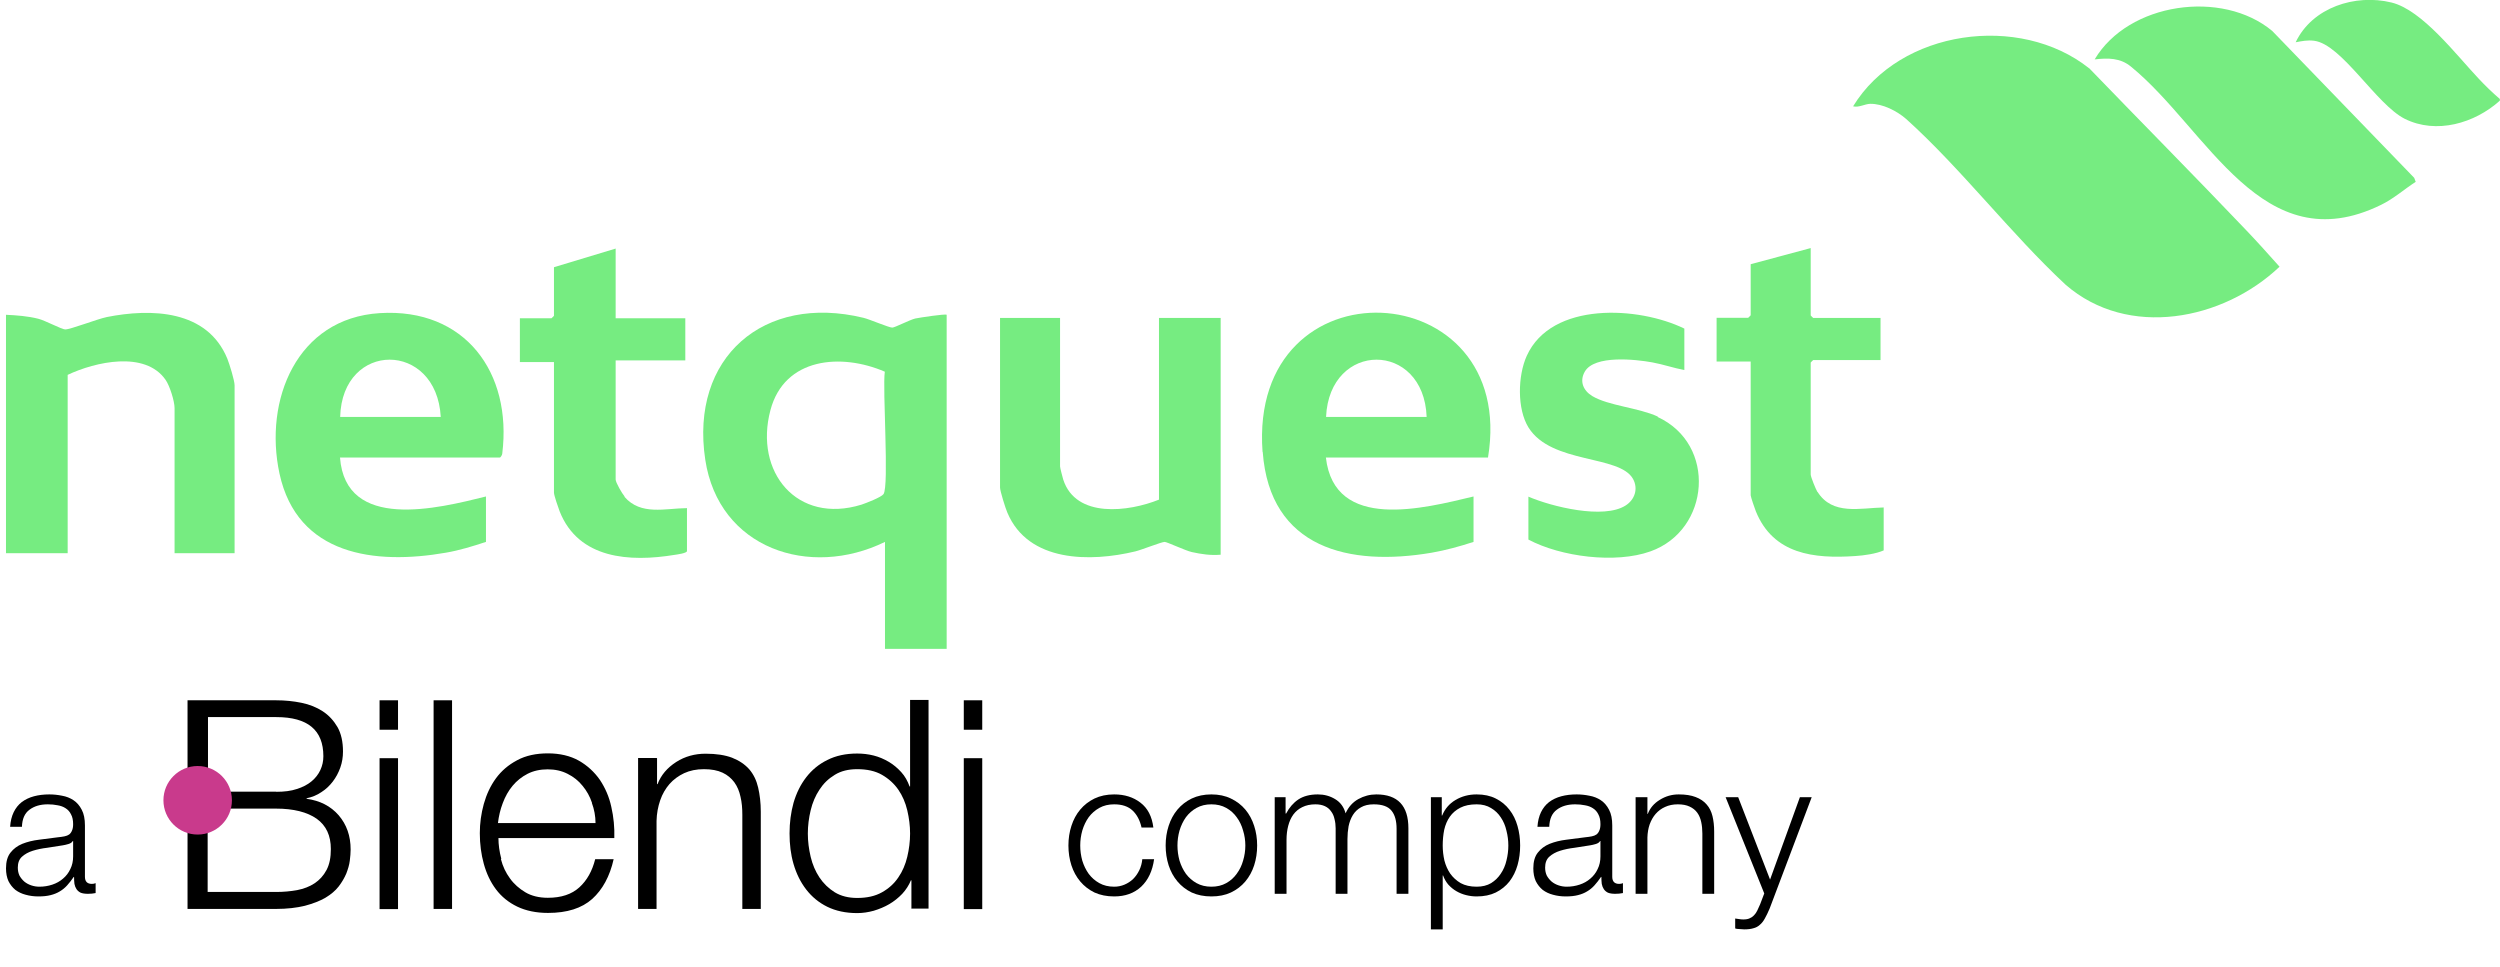
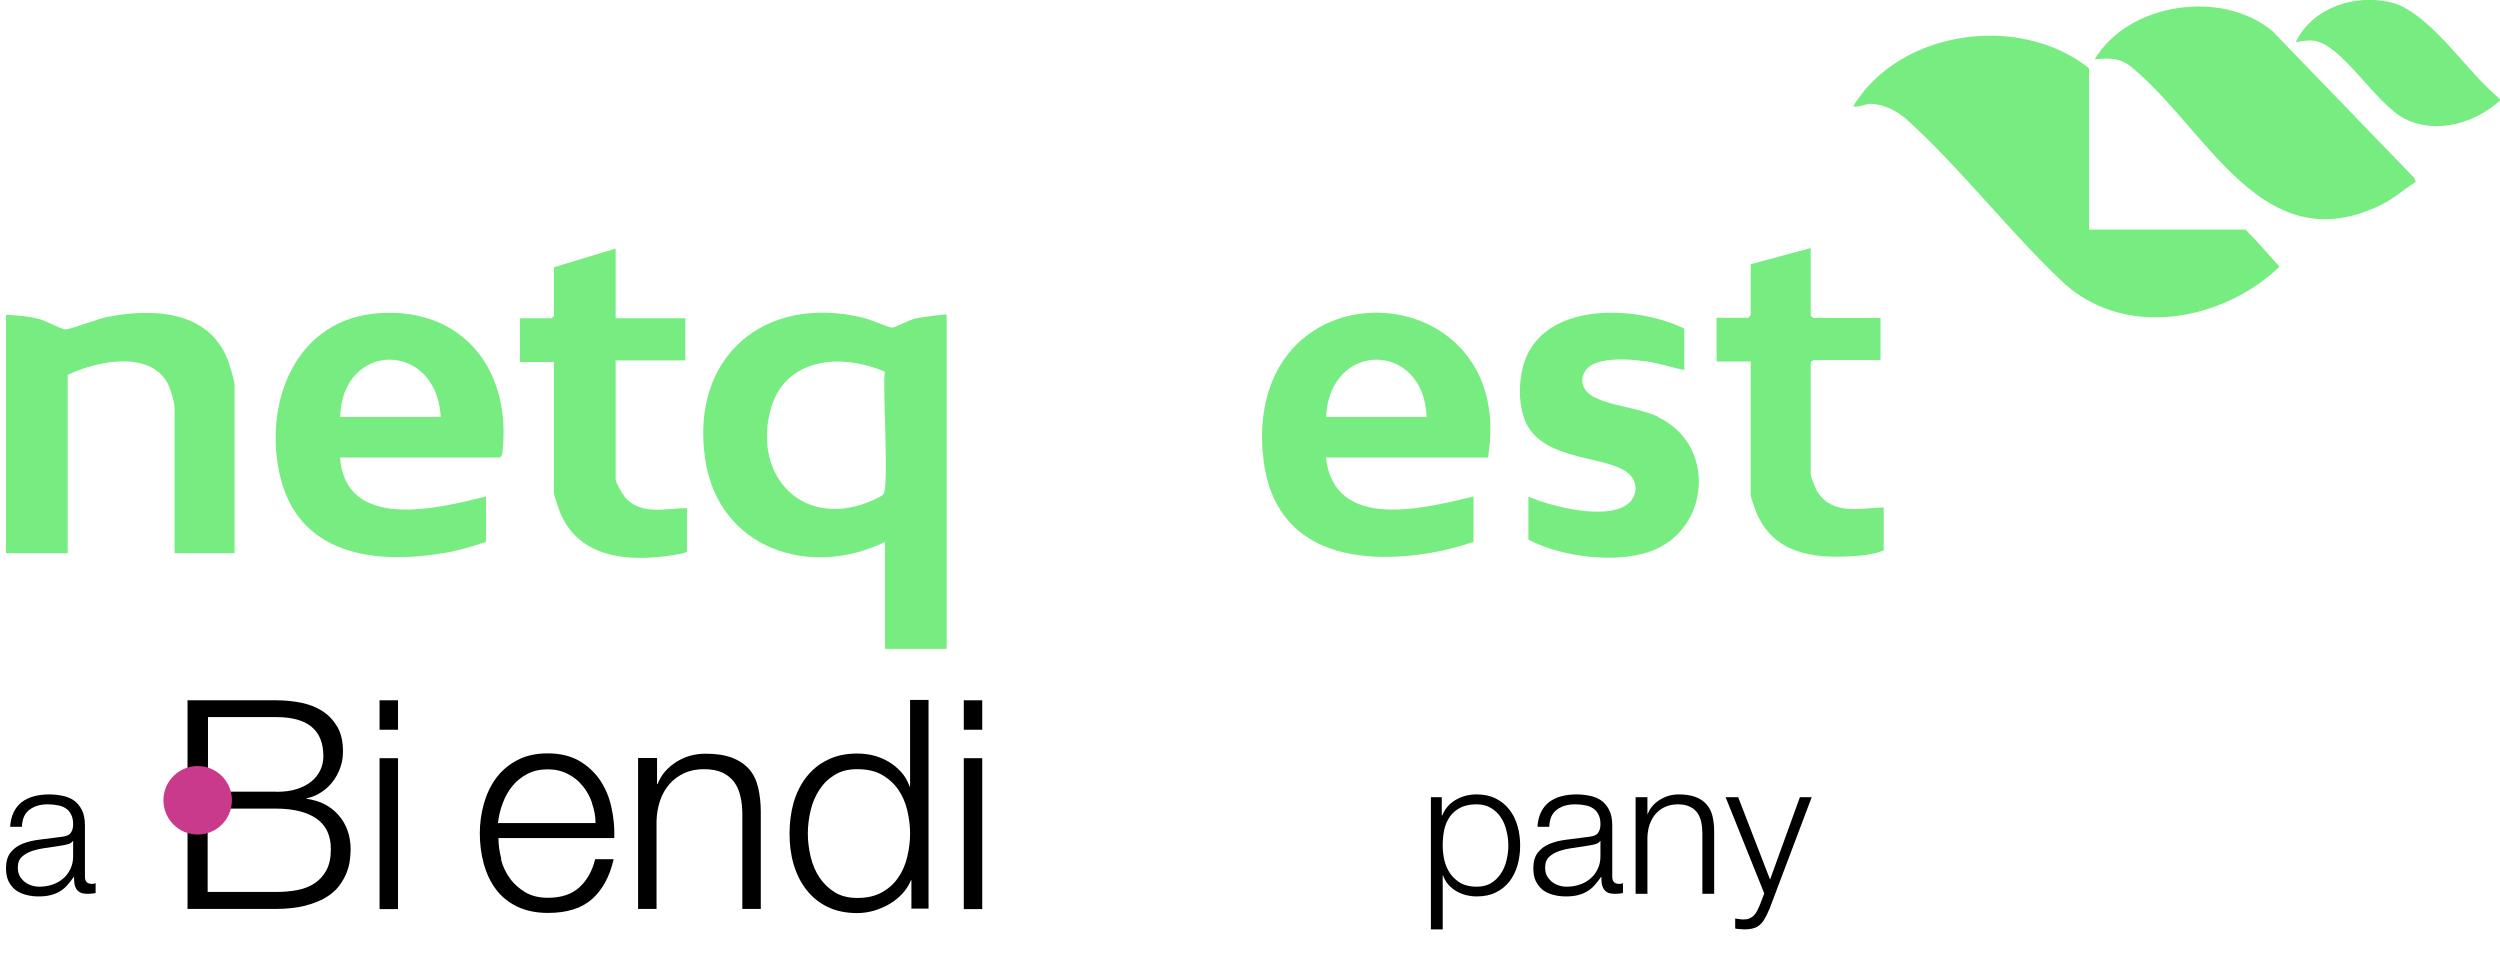
<svg xmlns="http://www.w3.org/2000/svg" width="1264" height="489" viewBox="0 0 1264 489" fill="none">
  <g clip-path="url(#clip0_87_1101)">
    <path d="M872.478 403.073H878.829L894.945 444.717L910.018 403.073H915.991L894.756 459.292C893.871 461.375 893.049 463.078 892.291 464.403C891.532 465.791 890.679 466.864 889.731 467.621C888.846 468.442 887.772 469.009 886.508 469.325C885.307 469.703 883.759 469.893 881.863 469.893C880.662 469.83 879.714 469.767 879.019 469.703C878.387 469.703 877.818 469.609 877.312 469.42V464.403C878.008 464.529 878.671 464.624 879.303 464.687C879.998 464.813 880.694 464.877 881.389 464.877C882.716 464.877 883.79 464.687 884.612 464.309C885.497 463.93 886.255 463.394 886.887 462.7C887.519 462.069 888.056 461.28 888.499 460.334C888.941 459.387 889.415 458.346 889.921 457.21L892.006 451.721L872.478 403.073Z" fill="black" />
    <path d="M826.963 403.073H832.935V411.497H833.125C834.262 408.531 836.285 406.165 839.192 404.399C842.099 402.569 845.291 401.654 848.767 401.654C852.18 401.654 855.024 402.095 857.299 402.979C859.637 403.862 861.502 405.124 862.892 406.765C864.282 408.342 865.262 410.298 865.831 412.633C866.4 414.967 866.684 417.586 866.684 420.488V451.91H860.712V421.435C860.712 419.352 860.522 417.428 860.143 415.661C859.764 413.831 859.1 412.254 858.152 410.929C857.204 409.604 855.909 408.563 854.265 407.806C852.685 407.049 850.694 406.67 848.293 406.67C845.891 406.67 843.742 407.112 841.846 407.995C840.014 408.815 838.434 409.983 837.106 411.497C835.842 412.948 834.831 414.715 834.073 416.797C833.378 418.816 832.998 421.025 832.935 423.422V451.91H826.963V403.073Z" fill="black" />
    <path d="M777.331 418.027C777.52 415.188 778.121 412.727 779.132 410.645C780.143 408.563 781.502 406.859 783.208 405.534C784.978 404.209 787.032 403.231 789.37 402.6C791.709 401.969 794.3 401.654 797.144 401.654C799.293 401.654 801.442 401.875 803.59 402.316C805.739 402.695 807.667 403.452 809.373 404.588C811.079 405.724 812.47 407.333 813.544 409.415C814.619 411.434 815.156 414.084 815.156 417.365V443.298C815.156 445.695 816.325 446.894 818.664 446.894C819.359 446.894 819.991 446.768 820.56 446.516V451.532C819.864 451.658 819.232 451.753 818.664 451.816C818.158 451.879 817.494 451.91 816.673 451.91C815.156 451.91 813.924 451.721 812.976 451.343C812.091 450.901 811.396 450.301 810.89 449.544C810.384 448.787 810.037 447.904 809.847 446.894C809.721 445.822 809.658 444.654 809.658 443.392H809.468C808.394 444.97 807.288 446.389 806.15 447.651C805.076 448.85 803.843 449.86 802.453 450.68C801.126 451.5 799.577 452.131 797.808 452.573C796.101 453.015 794.047 453.235 791.646 453.235C789.37 453.235 787.222 452.951 785.199 452.384C783.24 451.879 781.502 451.059 779.985 449.923C778.532 448.724 777.362 447.241 776.478 445.475C775.656 443.645 775.245 441.499 775.245 439.039C775.245 435.631 776.004 432.981 777.52 431.088C779.037 429.132 781.028 427.65 783.493 426.64C786.021 425.631 788.833 424.937 791.93 424.558C795.09 424.116 798.282 423.706 801.505 423.328C802.769 423.201 803.875 423.044 804.823 422.854C805.771 422.665 806.561 422.35 807.193 421.908C807.825 421.403 808.299 420.741 808.615 419.92C808.994 419.1 809.184 418.027 809.184 416.702C809.184 414.683 808.836 413.043 808.141 411.781C807.509 410.456 806.592 409.415 805.392 408.658C804.254 407.9 802.895 407.396 801.315 407.143C799.798 406.828 798.155 406.67 796.386 406.67C792.594 406.67 789.497 407.585 787.095 409.415C784.694 411.181 783.43 414.052 783.303 418.027H777.331ZM809.184 425.22H808.994C808.615 425.915 807.888 426.419 806.814 426.735C805.739 427.05 804.791 427.271 803.97 427.397C801.442 427.839 798.819 428.249 796.101 428.628C793.447 428.943 791.014 429.448 788.802 430.142C786.59 430.836 784.757 431.846 783.303 433.171C781.913 434.433 781.218 436.262 781.218 438.66C781.218 440.174 781.502 441.531 782.071 442.73C782.703 443.866 783.524 444.875 784.536 445.758C785.547 446.579 786.716 447.21 788.043 447.651C789.37 448.093 790.729 448.314 792.12 448.314C794.395 448.314 796.575 447.967 798.661 447.273C800.746 446.579 802.548 445.569 804.064 444.244C805.644 442.919 806.877 441.31 807.762 439.417C808.71 437.524 809.184 435.379 809.184 432.981V425.22Z" fill="black" />
    <path d="M723.463 403.073H728.961V412.349H729.151C730.541 408.941 732.785 406.323 735.882 404.493C739.042 402.6 742.613 401.654 746.594 401.654C750.323 401.654 753.546 402.348 756.264 403.736C759.044 405.124 761.351 407.017 763.184 409.415C765.017 411.749 766.376 414.494 767.26 417.649C768.145 420.741 768.588 424.022 768.588 427.492C768.588 430.962 768.145 434.275 767.26 437.43C766.376 440.521 765.017 443.266 763.184 445.664C761.351 447.998 759.044 449.86 756.264 451.248C753.546 452.573 750.323 453.235 746.594 453.235C744.825 453.235 743.055 453.015 741.285 452.573C739.516 452.131 737.872 451.469 736.356 450.585C734.839 449.702 733.48 448.598 732.279 447.273C731.142 445.948 730.257 444.402 729.625 442.635H729.435V469.893H723.463V403.073ZM762.615 427.492C762.615 424.968 762.299 422.476 761.667 420.015C761.098 417.491 760.151 415.251 758.823 413.295C757.559 411.339 755.916 409.762 753.894 408.563C751.871 407.301 749.438 406.67 746.594 406.67C743.308 406.67 740.558 407.238 738.346 408.374C736.134 409.509 734.365 411.024 733.038 412.917C731.71 414.809 730.762 417.018 730.194 419.542C729.688 422.066 729.435 424.716 729.435 427.492C729.435 430.016 729.72 432.54 730.288 435.064C730.92 437.524 731.9 439.733 733.227 441.689C734.618 443.645 736.387 445.254 738.536 446.516C740.748 447.714 743.434 448.314 746.594 448.314C749.438 448.314 751.871 447.714 753.894 446.516C755.916 445.254 757.559 443.645 758.823 441.689C760.151 439.733 761.098 437.524 761.667 435.064C762.299 432.54 762.615 430.016 762.615 427.492Z" fill="black" />
-     <path d="M644.494 403.073H649.993V411.308H650.277C651.857 408.279 653.911 405.913 656.439 404.209C659.03 402.506 662.317 401.654 666.298 401.654C669.521 401.654 672.429 402.443 675.02 404.02C677.674 405.597 679.444 407.995 680.329 411.213C681.782 407.995 683.931 405.597 686.775 404.02C689.619 402.443 692.653 401.654 695.876 401.654C706.683 401.654 712.087 407.364 712.087 418.785V451.91H706.114V419.069C706.114 415.03 705.261 411.97 703.555 409.888C701.848 407.743 698.846 406.67 694.549 406.67C691.957 406.67 689.809 407.175 688.102 408.184C686.396 409.131 685.037 410.424 684.026 412.065C683.015 413.705 682.288 415.598 681.845 417.743C681.466 419.826 681.277 422.003 681.277 424.274V451.91H675.304V418.785C675.304 417.144 675.115 415.598 674.735 414.147C674.419 412.633 673.851 411.339 673.029 410.267C672.271 409.131 671.228 408.247 669.901 407.616C668.573 406.985 666.962 406.67 665.066 406.67C662.538 406.67 660.326 407.143 658.43 408.09C656.597 408.973 655.08 410.235 653.879 411.875C652.742 413.453 651.889 415.346 651.32 417.554C650.751 419.699 650.467 422.066 650.467 424.653V451.91H644.494V403.073Z" fill="black" />
-     <path d="M612.484 406.67C609.64 406.67 607.143 407.269 604.995 408.468C602.846 409.667 601.045 411.245 599.591 413.201C598.201 415.157 597.126 417.396 596.368 419.92C595.673 422.381 595.325 424.905 595.325 427.492C595.325 430.079 595.673 432.634 596.368 435.158C597.126 437.619 598.201 439.827 599.591 441.783C601.045 443.739 602.846 445.317 604.995 446.516C607.143 447.714 609.64 448.314 612.484 448.314C615.328 448.314 617.824 447.714 619.973 446.516C622.122 445.317 623.891 443.739 625.282 441.783C626.735 439.827 627.81 437.619 628.505 435.158C629.263 432.634 629.643 430.079 629.643 427.492C629.643 424.905 629.263 422.381 628.505 419.92C627.81 417.396 626.735 415.157 625.282 413.201C623.891 411.245 622.122 409.667 619.973 408.468C617.824 407.269 615.328 406.67 612.484 406.67ZM612.484 401.654C616.213 401.654 619.499 402.348 622.343 403.736C625.25 405.124 627.683 406.985 629.643 409.32C631.602 411.655 633.087 414.399 634.098 417.554C635.109 420.646 635.615 423.959 635.615 427.492C635.615 431.025 635.109 434.369 634.098 437.524C633.087 440.616 631.602 443.329 629.643 445.664C627.683 447.998 625.25 449.86 622.343 451.248C619.499 452.573 616.213 453.235 612.484 453.235C608.755 453.235 605.437 452.573 602.53 451.248C599.686 449.86 597.284 447.998 595.325 445.664C593.366 443.329 591.881 440.616 590.869 437.524C589.858 434.369 589.353 431.025 589.353 427.492C589.353 423.959 589.858 420.646 590.869 417.554C591.881 414.399 593.366 411.655 595.325 409.32C597.284 406.985 599.686 405.124 602.53 403.736C605.437 402.348 608.755 401.654 612.484 401.654Z" fill="black" />
-     <path d="M577.165 418.406C576.344 414.746 574.827 411.875 572.615 409.793C570.403 407.711 567.306 406.67 563.325 406.67C560.481 406.67 557.984 407.269 555.835 408.468C553.687 409.667 551.885 411.245 550.432 413.201C549.041 415.157 547.967 417.396 547.209 419.92C546.513 422.381 546.166 424.905 546.166 427.492C546.166 430.079 546.513 432.634 547.209 435.158C547.967 437.619 549.041 439.827 550.432 441.783C551.885 443.739 553.687 445.317 555.835 446.516C557.984 447.714 560.481 448.314 563.325 448.314C565.157 448.314 566.895 447.967 568.539 447.273C570.182 446.579 571.635 445.632 572.899 444.433C574.163 443.171 575.206 441.689 576.028 439.985C576.849 438.281 577.355 436.42 577.545 434.401H583.517C582.695 440.332 580.515 444.97 576.976 448.314C573.437 451.595 568.886 453.235 563.325 453.235C559.596 453.235 556.278 452.573 553.371 451.248C550.527 449.86 548.125 447.998 546.166 445.664C544.207 443.329 542.721 440.616 541.71 437.524C540.699 434.369 540.193 431.025 540.193 427.492C540.193 423.959 540.699 420.646 541.71 417.554C542.721 414.399 544.207 411.655 546.166 409.32C548.125 406.985 550.527 405.124 553.371 403.736C556.278 402.348 559.596 401.654 563.325 401.654C568.57 401.654 572.994 403.042 576.597 405.818C580.262 408.594 582.443 412.79 583.138 418.406H577.165Z" fill="black" />
    <path d="M5.119 418.027C5.308 415.188 5.909 412.727 6.92 410.645C7.931 408.563 9.29 406.859 10.996 405.534C12.766 404.209 14.82 403.231 17.158 402.6C19.497 401.969 22.088 401.654 24.932 401.654C27.081 401.654 29.23 401.875 31.378 402.316C33.527 402.695 35.455 403.452 37.161 404.588C38.868 405.724 40.258 407.333 41.332 409.415C42.407 411.434 42.944 414.084 42.944 417.365V443.298C42.944 445.695 44.113 446.894 46.452 446.894C47.147 446.894 47.779 446.768 48.348 446.516V451.532C47.652 451.658 47.02 451.753 46.452 451.816C45.946 451.879 45.282 451.91 44.461 451.91C42.944 451.91 41.712 451.721 40.764 451.343C39.879 450.901 39.184 450.301 38.678 449.544C38.172 448.787 37.825 447.904 37.635 446.894C37.509 445.822 37.446 444.654 37.446 443.392H37.256C36.182 444.97 35.076 446.389 33.938 447.651C32.864 448.85 31.631 449.86 30.241 450.68C28.914 451.5 27.365 452.131 25.596 452.573C23.889 453.015 21.835 453.235 19.434 453.235C17.158 453.235 15.01 452.951 12.987 452.384C11.028 451.879 9.29 451.059 7.773 449.923C6.32 448.724 5.15 447.241 4.266 445.475C3.444 443.645 3.033 441.499 3.033 439.039C3.033 435.631 3.792 432.981 5.308 431.088C6.825 429.132 8.816 427.65 11.281 426.64C13.809 425.631 16.621 424.937 19.718 424.558C22.878 424.116 26.07 423.706 29.293 423.328C30.557 423.201 31.663 423.044 32.611 422.854C33.559 422.665 34.349 422.35 34.981 421.908C35.613 421.403 36.087 420.741 36.403 419.92C36.782 419.1 36.972 418.027 36.972 416.702C36.972 414.683 36.624 413.043 35.929 411.781C35.297 410.456 34.38 409.415 33.18 408.658C32.042 407.9 30.683 407.396 29.103 407.143C27.586 406.828 25.943 406.67 24.174 406.67C20.382 406.67 17.285 407.585 14.883 409.415C12.482 411.181 11.218 414.052 11.091 418.027H5.119ZM36.972 425.22H36.782C36.403 425.915 35.676 426.419 34.602 426.735C33.527 427.05 32.579 427.271 31.758 427.397C29.23 427.839 26.607 428.249 23.889 428.628C21.235 428.943 18.802 429.448 16.59 430.142C14.378 430.836 12.545 431.846 11.091 433.171C9.701 434.433 9.006 436.262 9.006 438.66C9.006 440.174 9.29 441.531 9.859 442.73C10.491 443.866 11.312 444.875 12.324 445.758C13.335 446.579 14.504 447.21 15.831 447.651C17.158 448.093 18.517 448.314 19.908 448.314C22.183 448.314 24.363 447.967 26.449 447.273C28.534 446.579 30.336 445.569 31.852 444.244C33.432 442.919 34.665 441.31 35.55 439.417C36.498 437.524 36.972 435.379 36.972 432.981V425.22Z" fill="black" />
    <path d="M139.622 354.069C144.077 354.069 148.28 354.489 152.399 355.331C156.518 356.172 160.048 357.602 163.159 359.621C166.269 361.64 168.707 364.332 170.64 367.612C172.489 370.893 173.414 375.015 173.414 379.978C173.414 382.754 172.994 385.446 172.069 388.054C171.144 390.662 169.883 393.017 168.286 395.12C166.689 397.223 164.756 399.074 162.486 400.504C160.301 402.018 157.779 403.028 155.005 403.617V403.869C161.814 404.794 167.193 407.57 171.228 412.197C175.263 416.908 177.281 422.628 177.281 429.526C177.281 431.209 177.112 433.059 176.86 435.162C176.608 437.265 175.936 439.452 175.095 441.64C174.17 443.827 172.909 446.014 171.228 448.201C169.547 450.388 167.277 452.239 164.504 453.921C161.73 455.52 158.283 456.866 154.164 457.959C150.045 458.969 145.17 459.558 139.454 459.558H94.818V354.069H139.454H139.622ZM139.622 400.336C143.657 400.336 147.187 399.915 150.129 398.906C153.071 397.98 155.509 396.719 157.527 395.036C159.46 393.438 160.973 391.503 161.982 389.316C162.99 387.129 163.495 384.857 163.495 382.334C163.495 369.127 155.593 362.565 139.706 362.565H105.158V400.252H139.706L139.622 400.336ZM139.622 450.977C143.321 450.977 146.935 450.641 150.213 450.052C153.576 449.379 156.518 448.285 159.04 446.603C161.561 444.92 163.579 442.733 165.092 439.873C166.605 437.013 167.277 433.564 167.277 429.274C167.277 422.46 164.924 417.413 160.132 413.964C155.341 410.599 148.448 408.832 139.538 408.832H104.99V450.977H139.538H139.622Z" fill="black" />
    <path d="M201.238 354.069V368.958H191.907V354.069H201.238ZM201.238 383.343V459.642H191.907V383.343H201.238Z" fill="black" />
-     <path d="M228.557 354.069V459.558H219.227V354.069H228.557Z" fill="black" />
    <path d="M253.27 434.405C254.195 438.022 255.708 441.219 257.809 444.079C259.827 446.939 262.517 449.294 265.627 451.145C268.737 452.996 272.604 453.921 276.975 453.921C283.784 453.921 289.08 452.155 292.946 448.621C296.813 445.088 299.419 440.377 300.932 434.405H310.262C308.329 443.069 304.63 449.799 299.419 454.51C294.123 459.221 286.726 461.576 277.059 461.576C271.091 461.576 265.879 460.483 261.508 458.38C257.137 456.276 253.522 453.332 250.748 449.631C247.975 445.929 245.957 441.639 244.612 436.76C243.267 431.881 242.595 426.75 242.595 421.282C242.595 416.235 243.267 411.355 244.612 406.476C245.957 401.681 247.975 397.307 250.748 393.522C253.522 389.736 257.053 386.708 261.508 384.352C265.879 381.997 271.091 380.903 277.059 380.903C283.027 380.903 288.407 382.165 292.694 384.605C296.981 387.044 300.512 390.325 303.286 394.279C305.975 398.317 307.993 402.859 309.086 407.991C310.262 413.122 310.767 418.422 310.599 423.721H252.009C252.009 427.086 252.514 430.619 253.438 434.152L253.27 434.405ZM299.335 405.972C298.242 402.691 296.645 399.831 294.543 397.307C292.526 394.783 290.004 392.764 286.978 391.25C284.036 389.736 280.674 388.979 276.891 388.979C273.108 388.979 269.662 389.736 266.72 391.25C263.778 392.764 261.256 394.783 259.154 397.307C257.053 399.831 255.456 402.691 254.195 406.056C252.934 409.337 252.177 412.701 251.757 416.15H301.1C301.1 412.617 300.428 409.168 299.251 405.972H299.335Z" fill="black" />
    <path d="M332.202 383.343V396.466H332.454C334.219 391.839 337.414 388.138 341.869 385.278C346.324 382.418 351.367 381.072 356.747 381.072C362.127 381.072 366.498 381.745 370.113 383.091C373.727 384.521 376.585 386.456 378.771 388.895C380.956 391.419 382.469 394.531 383.31 398.149C384.151 401.766 384.655 405.888 384.655 410.43V459.557H375.324V411.944C375.324 408.664 375.072 405.635 374.4 402.859C373.811 400.083 372.803 397.644 371.289 395.541C369.776 393.522 367.843 391.839 365.321 390.662C362.799 389.484 359.689 388.895 355.907 388.895C352.124 388.895 348.846 389.568 345.904 390.914C343.046 392.26 340.524 394.111 338.506 396.382C336.489 398.737 334.892 401.429 333.799 404.626C332.706 407.823 332.034 411.272 331.95 415.057V459.557H322.619V383.259H331.95L332.202 383.343Z" fill="black" />
    <path d="M460.813 459.557V445.088H460.561C459.552 447.528 458.123 449.799 456.189 451.902C454.256 453.921 452.071 455.688 449.633 457.118C447.195 458.548 444.505 459.642 441.731 460.483C438.957 461.24 436.183 461.66 433.409 461.66C427.609 461.66 422.566 460.567 418.279 458.464C413.992 456.361 410.461 453.416 407.603 449.715C404.745 446.014 402.644 441.724 401.215 436.844C399.786 431.965 399.197 426.834 399.197 421.366C399.197 415.898 399.87 410.767 401.215 405.888C402.644 401.009 404.745 396.718 407.603 393.017C410.461 389.316 413.992 386.371 418.279 384.268C422.566 382.081 427.609 380.988 433.409 380.988C436.267 380.988 439.041 381.324 441.731 381.997C444.421 382.67 446.943 383.764 449.381 385.194C451.818 386.624 453.836 388.39 455.685 390.409C457.534 392.428 458.879 394.868 459.888 397.644H460.14V353.9H469.471V459.389H460.897L460.813 459.557ZM409.873 433.227C410.797 437.097 412.311 440.63 414.328 443.658C416.345 446.687 418.951 449.21 422.061 451.145C425.256 453.08 429.038 454.005 433.409 454.005C438.369 454.005 442.488 453.08 445.934 451.145C449.381 449.21 452.071 446.771 454.172 443.658C456.274 440.63 457.787 437.097 458.711 433.227C459.636 429.358 460.14 425.404 460.14 421.45C460.14 417.496 459.636 413.627 458.711 409.673C457.787 405.804 456.274 402.27 454.172 399.242C452.071 396.214 449.297 393.69 445.934 391.755C442.572 389.82 438.369 388.895 433.409 388.895C428.954 388.895 425.172 389.82 422.061 391.755C418.867 393.69 416.345 396.13 414.328 399.242C412.311 402.27 410.797 405.804 409.873 409.673C408.948 413.543 408.444 417.496 408.444 421.45C408.444 425.404 408.948 429.274 409.873 433.227Z" fill="black" />
    <path d="M496.622 354.069V368.958H487.291V354.069H496.622ZM496.622 383.343V459.642H487.291V383.343H496.622Z" fill="black" />
    <path d="M99.946 421.955C109.51 421.955 117.262 414.197 117.262 404.626C117.262 395.055 109.51 387.297 99.946 387.297C90.383 387.297 82.63 395.055 82.63 404.626C82.63 414.197 90.383 421.955 99.946 421.955Z" fill="#C93A8C" />
    <path d="M462.831 161.009C459.805 161.766 452.408 165.636 451.147 165.636C449.382 165.636 439.715 161.43 436.521 160.673C386.169 148.475 348.763 180.694 356.58 232.428C363.389 277.35 409.286 292.66 447.448 273.985V328.075H478.634V159.158C478.046 158.57 464.933 160.588 462.915 161.009H462.831ZM446.692 249.842C445.515 251.44 437.866 254.384 435.596 255.141C402.981 265.236 381.21 238.653 389.532 207.36C396.593 180.694 425.341 178.422 447.364 187.928C446.104 196.508 449.634 245.804 446.692 249.842Z" fill="#76EC81" />
    <path d="M1253.32 39.873C1242.06 28.012 1224.74 5.047 1209.11 1.262C1190.87 -3.197 1169.1 3.701 1160.69 21.367C1163.89 20.778 1166.66 20.189 1170.02 20.61C1183.98 22.376 1201.46 52.828 1215.83 60.063C1231.81 68.054 1251.22 62.334 1263.92 50.893V50.052C1260.22 46.856 1256.6 43.407 1253.24 39.789L1253.32 39.873Z" fill="#76EC81" />
-     <path d="M1056.21 34.49C1021.15 6.645 960.631 14.889 936.926 53.754C939.7 54.511 942.81 52.576 945.584 52.492C951.888 52.407 959.117 56.109 963.741 60.147C991.648 85.299 1016.61 118.107 1044.35 143.932C1075.96 171.44 1124.04 161.934 1152.54 134.847C1146.91 128.538 1141.19 122.145 1135.39 116.088C1109.25 88.664 1082.6 61.745 1056.29 34.49H1056.21Z" fill="#76EC81" />
+     <path d="M1056.21 34.49C1021.15 6.645 960.631 14.889 936.926 53.754C939.7 54.511 942.81 52.576 945.584 52.492C951.888 52.407 959.117 56.109 963.741 60.147C991.648 85.299 1016.61 118.107 1044.35 143.932C1075.96 171.44 1124.04 161.934 1152.54 134.847C1146.91 128.538 1141.19 122.145 1135.39 116.088H1056.21Z" fill="#76EC81" />
    <path d="M638.431 228.475C642.045 277.434 682.31 286.519 723.835 279.452C731.064 278.191 738.041 276.256 745.018 273.985V251.019C720.052 256.992 674.66 268.937 670.373 231.335H752.331C767.798 137.96 631.117 130.473 638.347 228.475H638.431ZM670.457 210.809C672.138 172.197 719.884 172.197 721.313 210.809H670.457Z" fill="#76EC81" />
    <path d="M191.992 158.317C150.046 160.925 133.319 202.313 141.304 239.411C150.299 280.883 189.638 285.678 225.364 279.453C232.256 278.275 239.065 276.172 245.706 273.985V251.019C221.413 257.076 174.76 268.769 171.902 231.335H252.683C253.103 231.335 253.944 229.989 253.944 229.316C258.987 188.433 235.199 155.625 191.992 158.317ZM171.986 210.809C172.995 172.197 220.74 172.197 222.842 210.809H171.986Z" fill="#76EC81" />
    <path d="M1148.84 15.646C1123.54 -5.468 1076.13 1.262 1059.06 30.031C1065.79 29.274 1072.01 29.19 1077.47 33.733C1116.14 65.278 1143.71 133.081 1203.9 103.554C1210.29 100.441 1215.5 95.731 1221.38 91.945L1220.63 89.926L1148.92 15.731L1148.84 15.646Z" fill="#76EC81" />
    <path d="M53.882 160.336C49.259 161.261 35.473 166.645 32.952 166.561C31.27 166.561 22.78 162.018 19.418 161.177C14.122 159.831 8.49 159.411 3.026 159.158V279.705H34.212V189.526C48.082 182.965 73.384 177.16 83.723 192.05C85.825 195.078 88.263 202.818 88.263 206.351V279.705H118.608V194.826C118.608 192.386 116.002 183.974 114.909 181.282C104.738 156.635 76.578 155.793 53.798 160.336H53.882Z" fill="#76EC81" />
-     <path d="M585.978 252.617C570.763 258.758 543.948 262.291 537.56 242.439C537.223 241.345 535.963 236.466 535.963 235.793V160.756H505.617V246.476C505.617 248.243 508.391 257.076 509.316 259.179C519.907 284.415 551.345 284.247 574.041 278.779C577.152 278.022 587.323 273.984 588.836 273.984C590.013 273.984 599.259 278.359 602.538 279.116C607.497 280.209 612.036 280.882 617.164 280.462V160.756H585.978V252.617Z" fill="#76EC81" />
    <path d="M838.24 210.641C828.321 206.098 813.359 205.173 805.121 200.294C800.498 197.518 798.48 192.807 801.254 187.928C806.13 179.348 827.06 181.703 835.382 183.217C840.93 184.227 846.142 186.077 851.606 187.087V166.141C828.573 154.868 784.442 152.26 771.917 179.937C767.378 189.947 766.958 206.771 772.842 216.193C784.442 234.7 818.823 229.905 825.631 242.103C828.405 247.066 826.556 252.618 821.933 255.562C810.837 262.712 784.442 256.151 772.758 251.104V272.807C789.234 281.556 816.805 285.089 834.458 278.78C864.719 268.012 868.081 224.605 838.072 210.809L838.24 210.641Z" fill="#76EC81" />
    <path d="M315.811 251.019C314.55 249.589 311.272 243.953 311.272 242.439V182.208H346.493V160.925H311.272V125.678L280.086 135.099V159.663C280.086 159.663 278.909 160.925 278.825 160.925H262.854V183.049H280.086V249.084C280.086 250.43 282.271 256.739 282.944 258.506C292.526 282.733 318.501 284.247 341.029 280.546C342.205 280.378 347.333 279.705 347.333 278.611V256.908C336.321 256.992 324.049 260.777 315.727 251.187L315.811 251.019Z" fill="#76EC81" />
    <path d="M918.937 248.832C918.096 247.486 915.491 241.093 915.491 239.915V183.301C915.491 183.301 916.667 182.039 916.752 182.039H950.796V160.756H916.752C916.752 160.756 915.491 159.579 915.491 159.495V125.425L885.145 133.585V159.41C885.145 159.41 883.968 160.672 883.884 160.672H867.913V182.796H885.145V250.43C885.145 251.103 887.247 257.328 887.751 258.506C896.577 280.293 917.172 282.565 938.019 281.135C942.39 280.882 948.694 279.957 952.393 278.275V256.571C940.456 256.824 926.502 260.693 918.937 248.664V248.832Z" fill="#76EC81" />
  </g>
  <defs>
    <clipPath id="clip0_87_1101">
      <rect width="1264" height="489" fill="white" />
    </clipPath>
  </defs>
</svg>